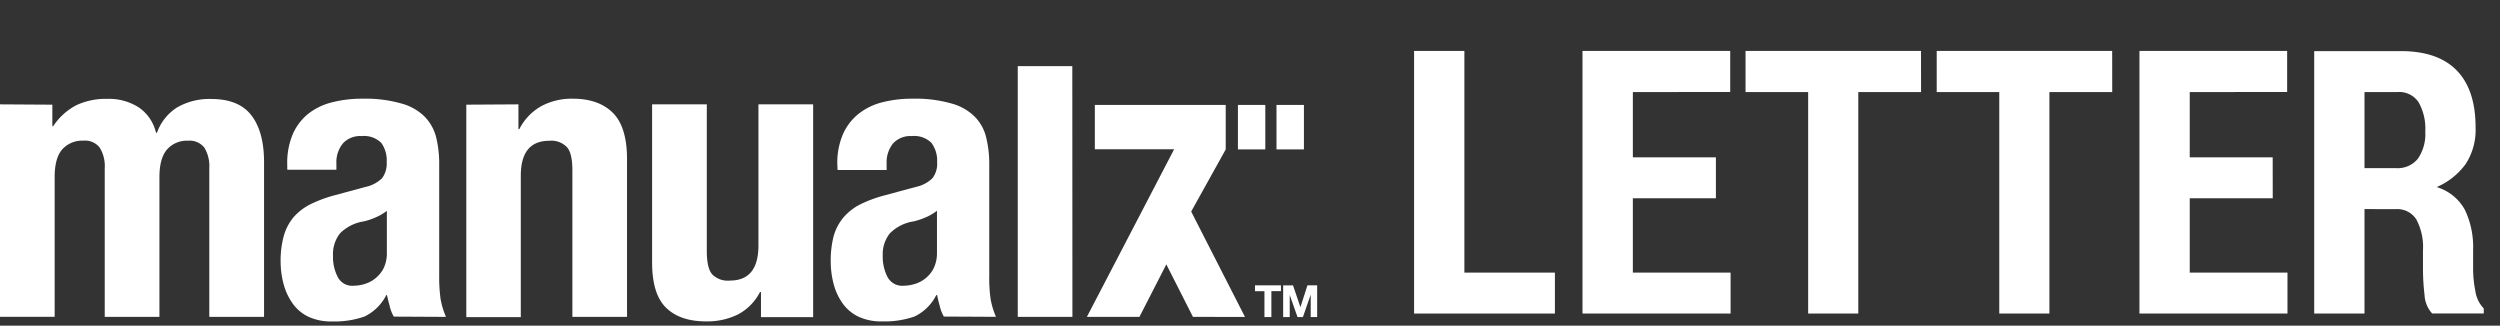
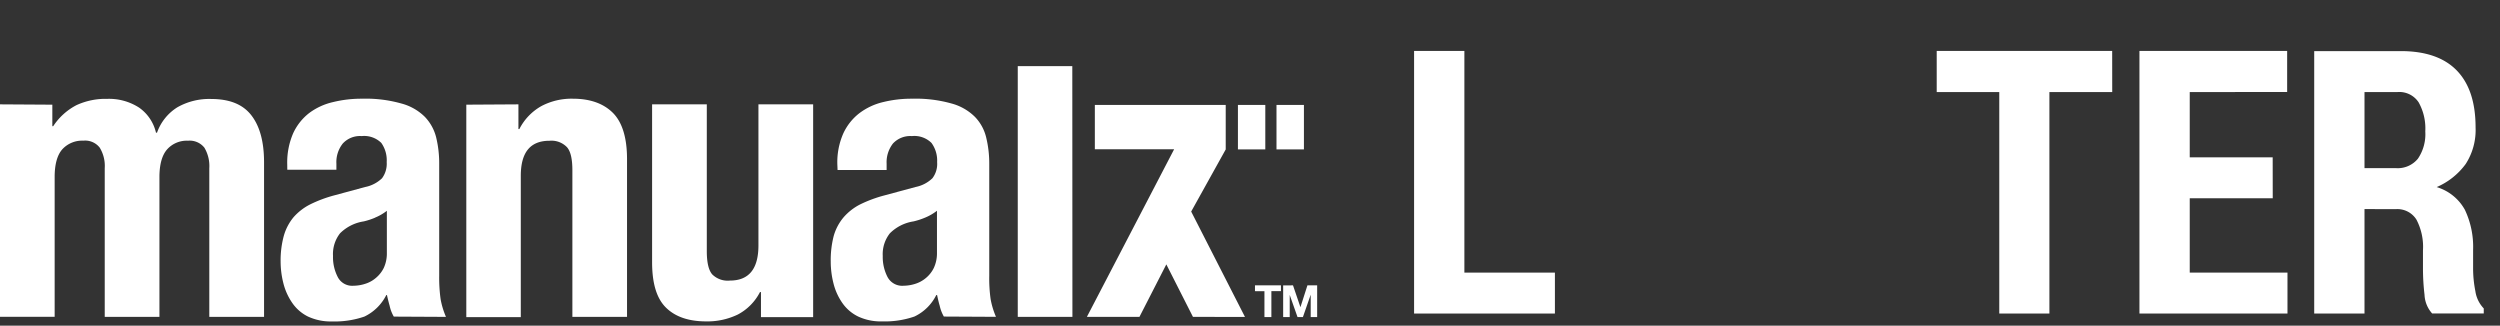
<svg xmlns="http://www.w3.org/2000/svg" viewBox="0 0 464.77 60.54">
  <rect x="0" y="0" width="464.77" height="60.54" fill="#333333" stroke="none" />
  <defs>
    <style>.cls-1{fill:#fff;}</style>
  </defs>
  <title>logo</title>
  <g>
    <path class="cls-1" d="M272.24,50.68h16.83v7.61H262.89V9.47h9.35Z" />
-     <path class="cls-1" d="M319,36.86H303.56V50.68h18.17v7.61H294.2V9.47h27.46v7.64H303.56V29.25H319Z" />
-     <path class="cls-1" d="M357.14,17.11H345.47V58.29h-9.32V17.11H324.51V9.47h32.62Z" />
    <path class="cls-1" d="M392.68,17.11H381V58.29h-9.32V17.11H360.05V9.47h32.62Z" />
    <path class="cls-1" d="M422.52,36.86H407.09V50.68h18.17v7.61H397.74V9.47H425.2v7.64H407.09V29.25h15.42Z" />
    <path class="cls-1" d="M439.58,38.87V58.29h-9.35V9.5h16.09q6.91,0,10.41,3.6t3.5,10.58a11.65,11.65,0,0,1-1.84,6.81A13.07,13.07,0,0,1,453,34.78,8.92,8.92,0,0,1,458.24,39a16.08,16.08,0,0,1,1.53,7.48v3.45a21.76,21.76,0,0,0,.42,4.19,5.82,5.82,0,0,0,1.56,3.22v.94h-9.59a5.52,5.52,0,0,1-1.42-3.47,41.77,41.77,0,0,1-.29-4.95V46.55a10.88,10.88,0,0,0-1.22-5.73,4.18,4.18,0,0,0-3.81-1.94Zm0-7.61h5.87a4.84,4.84,0,0,0,4.06-1.76,8.11,8.11,0,0,0,1.37-5.08,9.9,9.9,0,0,0-1.24-5.4,4.3,4.3,0,0,0-3.89-1.91h-6.17Z" />
    <path class="cls-1" d="M0,19.4v39.5H10.16v-26c0-2.35.48-4.08,1.43-5.15a5,5,0,0,1,3.89-1.6,3.44,3.44,0,0,1,3.06,1.3,6.52,6.52,0,0,1,.93,3.83V58.91H29.64v-26c0-2.35.49-4.08,1.44-5.15a4.89,4.89,0,0,1,3.87-1.6A3.47,3.47,0,0,1,38,27.46a6.67,6.67,0,0,1,.91,3.83V58.91H49.09V30.18c0-3.82-.79-6.74-2.39-8.78s-4.08-3-7.48-3A12,12,0,0,0,33,19.93a9.14,9.14,0,0,0-3.81,4.74H29A7.85,7.85,0,0,0,25.85,20a10.28,10.28,0,0,0-5.91-1.62,12.92,12.92,0,0,0-5.73,1.17,11.55,11.55,0,0,0-4.32,3.91H9.73v-4ZM53.41,31.56h9.13V30.44a5.55,5.55,0,0,1,1.18-3.75,4.33,4.33,0,0,1,3.52-1.39,4.54,4.54,0,0,1,3.65,1.27,5.6,5.6,0,0,1,1,3.57,4.54,4.54,0,0,1-.87,3,6.28,6.28,0,0,1-3.15,1.63l-5.73,1.55A24.08,24.08,0,0,0,57.66,38a10.25,10.25,0,0,0-3.1,2.4,9.44,9.44,0,0,0-1.8,3.45,17.38,17.38,0,0,0-.59,4.8,16.52,16.52,0,0,0,.51,4,11.17,11.17,0,0,0,1.63,3.63,7.66,7.66,0,0,0,2.93,2.56,10,10,0,0,0,4.49.92,17,17,0,0,0,6-.9,8.8,8.8,0,0,0,4.08-4h.13c.15.68.32,1.37.5,2a6.72,6.72,0,0,0,.77,2l9.7.05a14.84,14.84,0,0,1-1-3.31,29.28,29.28,0,0,1-.26-4.34V30.48a20.33,20.33,0,0,0-.55-4.88A8.47,8.47,0,0,0,79,21.74a9.69,9.69,0,0,0-4.35-2.49,24.37,24.37,0,0,0-7.34-.9,22.06,22.06,0,0,0-5.4.63A11.77,11.77,0,0,0,57.5,21a10.06,10.06,0,0,0-3,3.78,13.65,13.65,0,0,0-1.1,5.79Zm16.31,8.9a9.27,9.27,0,0,0,2.2-1.27V47a6.41,6.41,0,0,1-.57,2.8,5.7,5.7,0,0,1-1.51,1.9,5.58,5.58,0,0,1-2,1.08,7.14,7.14,0,0,1-2.13.34,3,3,0,0,1-2.93-1.64,8,8,0,0,1-.87-3.89,6.26,6.26,0,0,1,1.31-4.22,7.94,7.94,0,0,1,4.4-2.21,13,13,0,0,0,2.13-.7m16.94-21v39.5H96.82V32.68c0-4.36,1.77-6.51,5.32-6.51a4,4,0,0,1,3.27,1.2c.69.79,1,2.23,1,4.3V58.91h10.16V29.59q0-5.94-2.61-8.59c-1.75-1.75-4.23-2.65-7.46-2.65a12,12,0,0,0-5.83,1.36A10.17,10.17,0,0,0,96.55,24h-.17V19.4Zm54.78,34.87v4.63h9.7V19.4H141V45.61c0,4.37-1.76,6.55-5.31,6.55A4.06,4.06,0,0,1,132.4,51c-.68-.8-1-2.24-1-4.31V19.4H121.23V48.73c0,4,.86,6.79,2.61,8.49s4.22,2.53,7.46,2.53a13,13,0,0,0,5.85-1.27,9.7,9.7,0,0,0,4.15-4.21Zm14.24-22.72h9.12V30.44A5.66,5.66,0,0,1,166,26.69a4.38,4.38,0,0,1,3.53-1.39,4.52,4.52,0,0,1,3.64,1.27,5.56,5.56,0,0,1,1.05,3.57,4.4,4.4,0,0,1-.88,3,6.28,6.28,0,0,1-3.16,1.63l-5.73,1.55A24.1,24.1,0,0,0,159.91,38a10.22,10.22,0,0,0-3.08,2.4A9.31,9.31,0,0,0,155,43.84a18,18,0,0,0-.56,4.8,16.53,16.53,0,0,0,.5,4,11,11,0,0,0,1.62,3.63,7.65,7.65,0,0,0,2.95,2.56,9.87,9.87,0,0,0,4.48.92,16.93,16.93,0,0,0,6-.9,8.67,8.67,0,0,0,4.07-4h.15c.15.68.3,1.37.49,2a7.1,7.1,0,0,0,.77,2l9.69.05a15,15,0,0,1-1-3.31,28.09,28.09,0,0,1-.25-4.34V30.48a20.42,20.42,0,0,0-.56-4.88,8.25,8.25,0,0,0-2.09-3.86,9.75,9.75,0,0,0-4.33-2.49,24.59,24.59,0,0,0-7.35-.9,22,22,0,0,0-5.41.63,11.81,11.81,0,0,0-4.4,2.06,10.06,10.06,0,0,0-3,3.78,13.26,13.26,0,0,0-1.1,5.79ZM172,40.45a9.33,9.33,0,0,0,2.19-1.27V47a6.44,6.44,0,0,1-.58,2.8,5.62,5.62,0,0,1-1.5,1.9,5.74,5.74,0,0,1-2,1.08,7.38,7.38,0,0,1-2.12.34,3.08,3.08,0,0,1-3-1.64,8.1,8.1,0,0,1-.88-3.89,6.25,6.25,0,0,1,1.33-4.22,7.91,7.91,0,0,1,4.39-2.21,13.52,13.52,0,0,0,2.15-.7m27.37-28.16H189.21V58.91h10.16Zm32.1,46.62-10-19.59,6.42-11.55V19.51H203.54v8.24h14.74L202.06,58.91h9.77l5-9.76,4.95,9.76Zm-1.31-31.15h5.09V19.51h-5.09Zm7.17,0h5.1V19.51h-5.1Zm-2.24,26.37v4.81h1.29V54.13h1.78V53.05h-4.83v1.08Zm3.48-1.08v5.89h1.22V54.83h0l1.45,4.12h1l1.45-4.17h0v4.17h1.2V53.05h-1.81l-1.3,4.06h0l-1.38-4.06Z" />
  </g>
</svg>